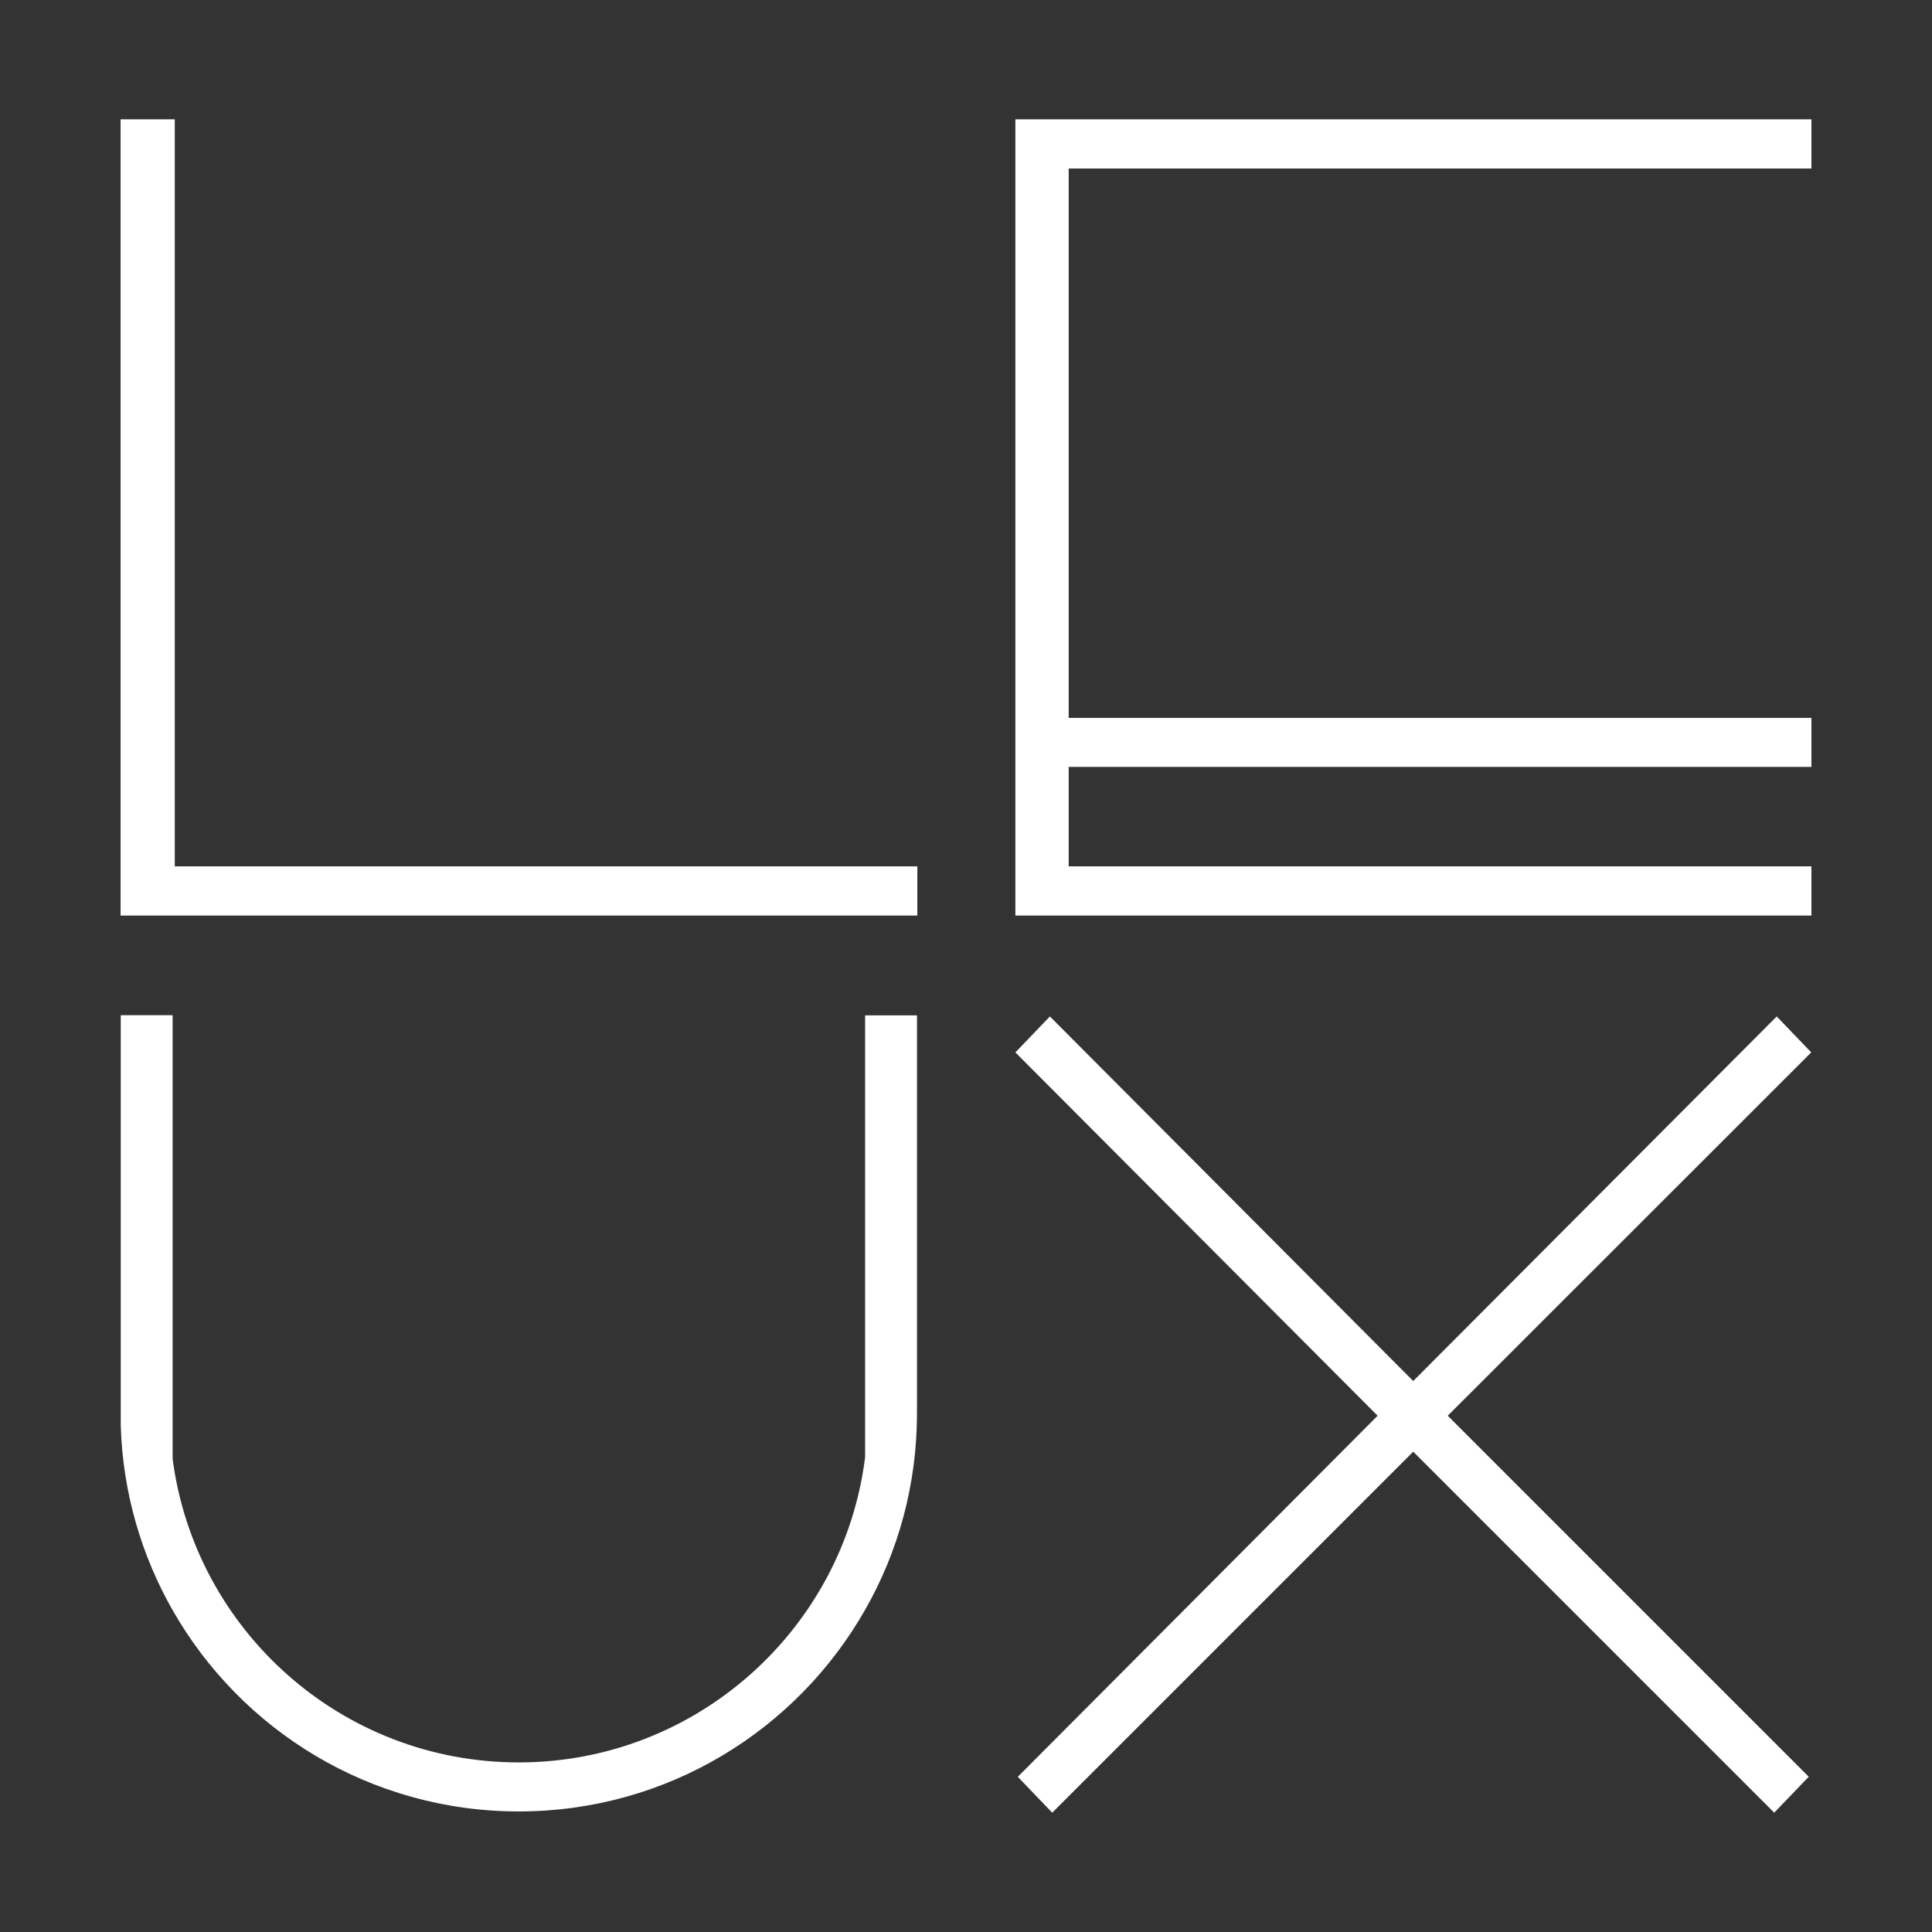
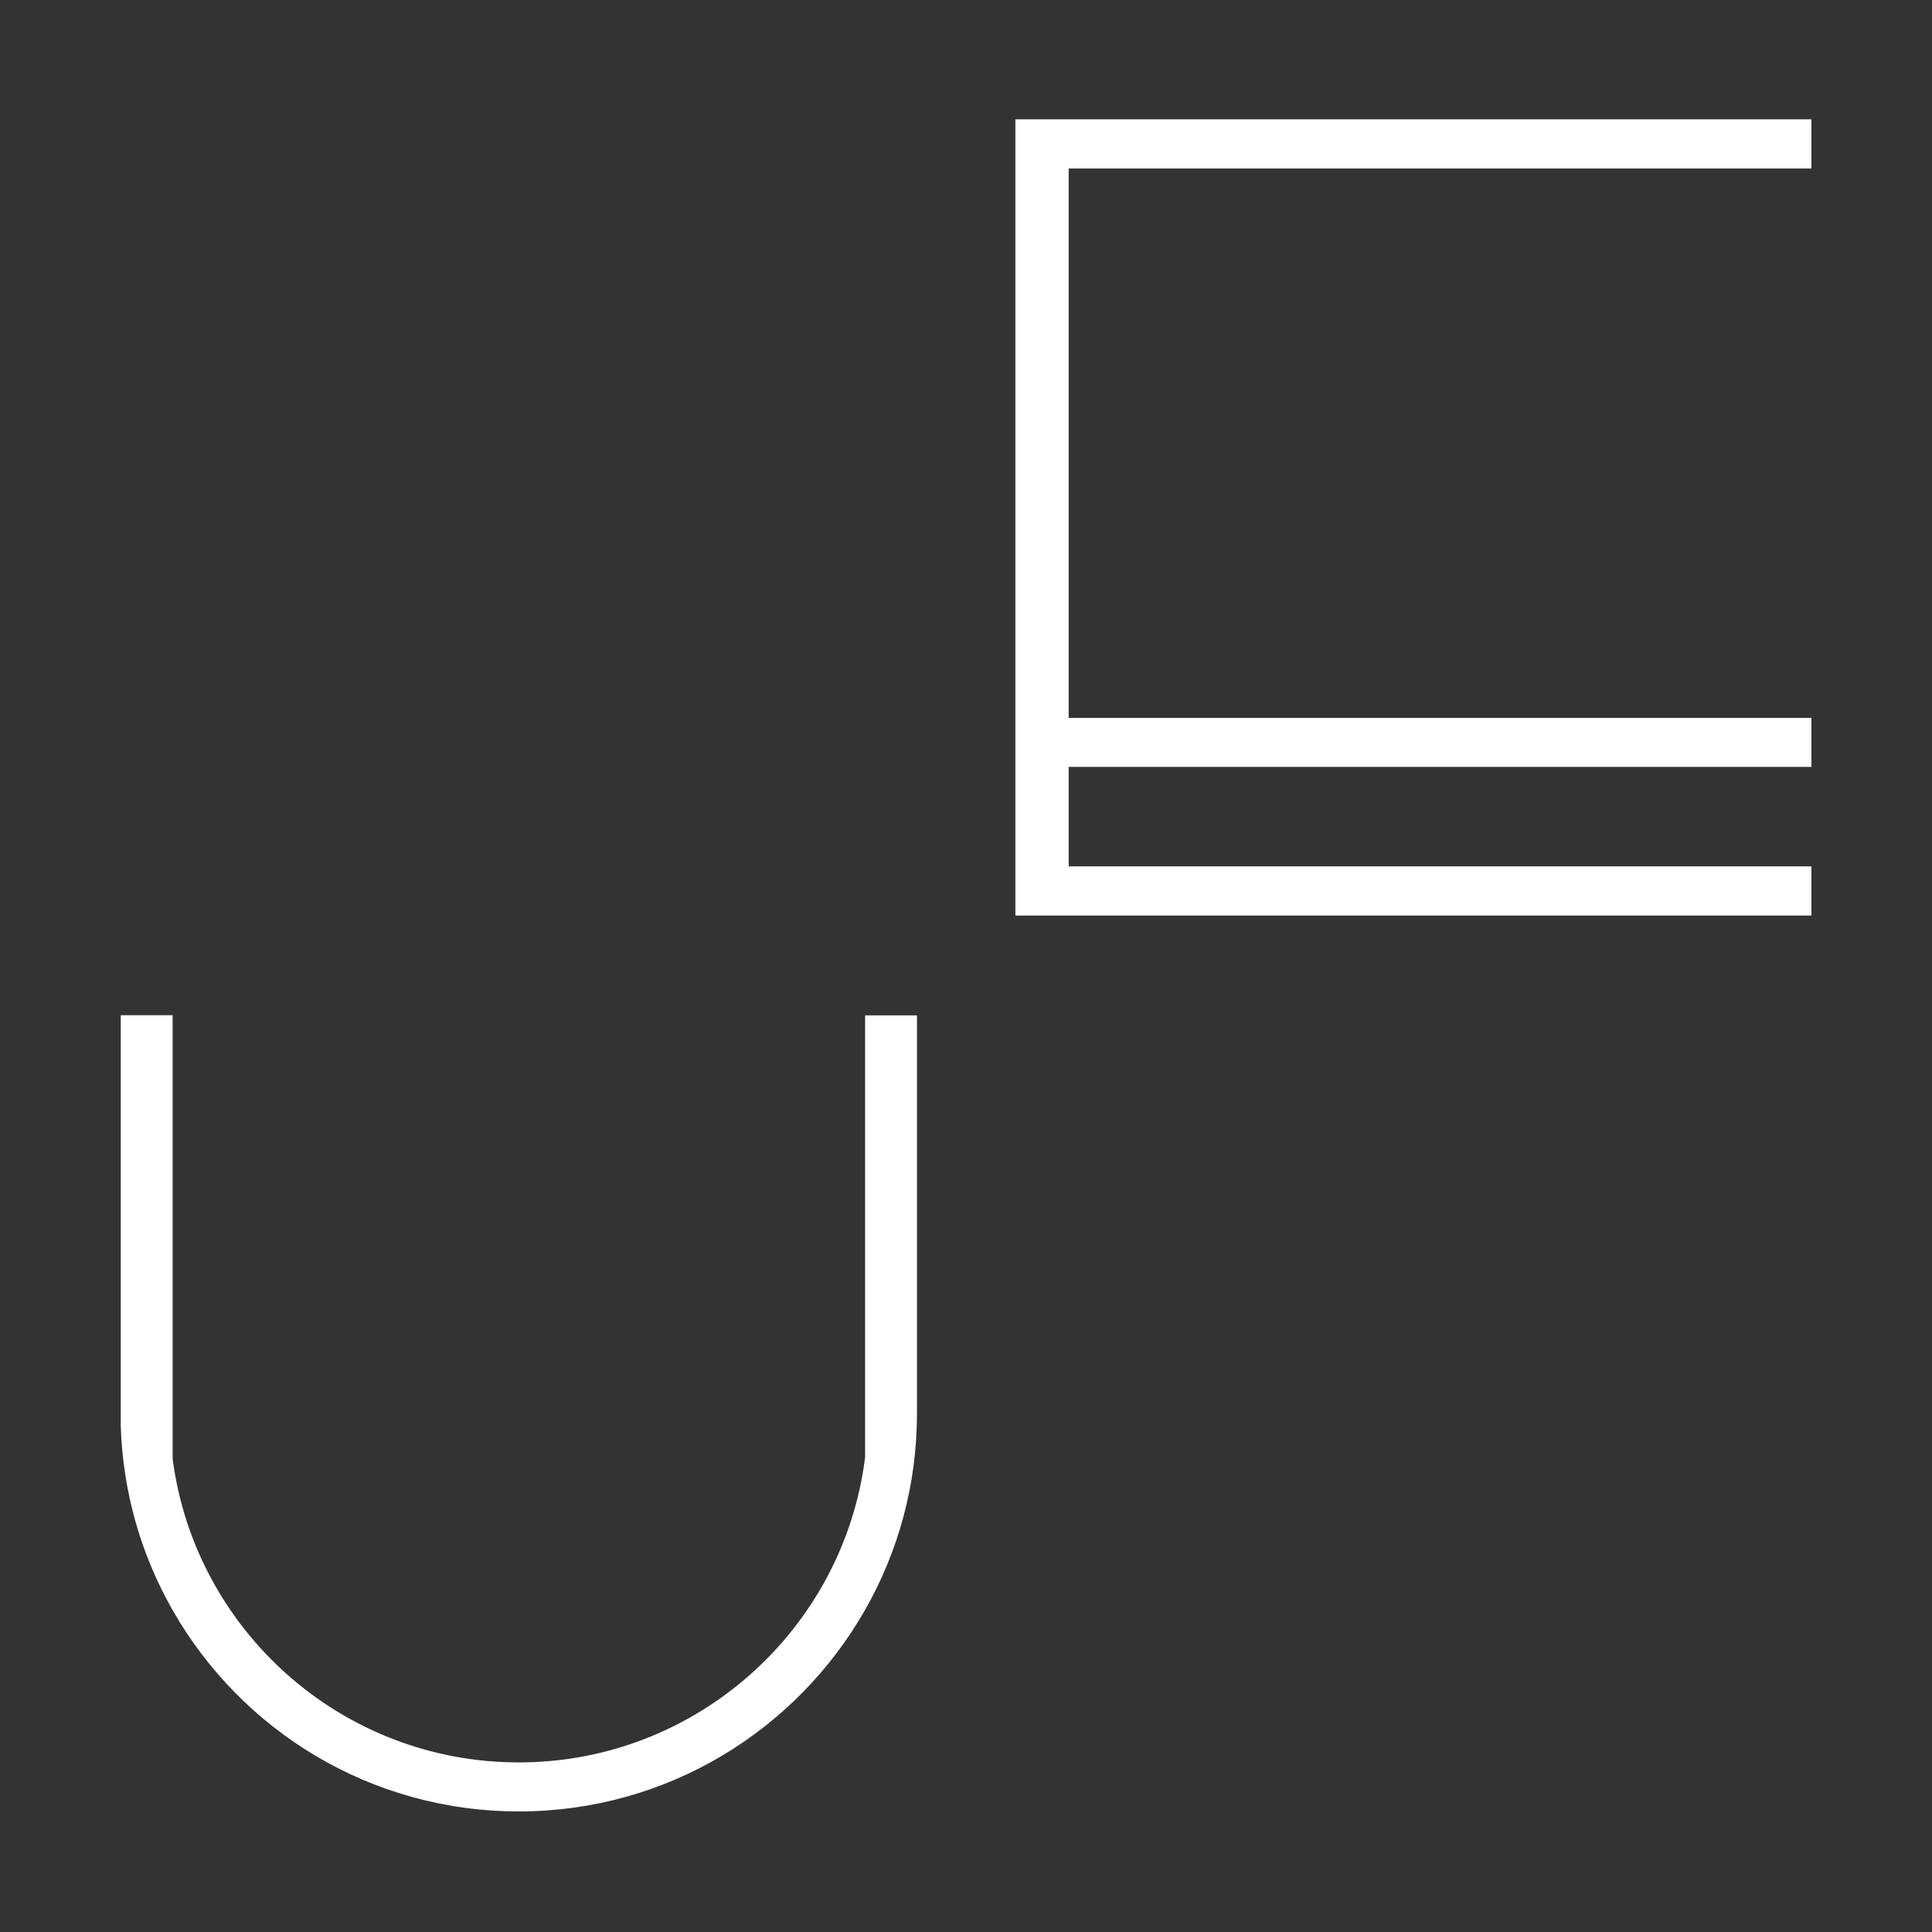
<svg xmlns="http://www.w3.org/2000/svg" version="1.1" viewBox="0 0 1080 1080">
  <rect x="0" y="0" width="1080" height="1080" fill="#333333" stroke="none" />
  <defs>
    <style>
      .cls-1 {
        fill: #fff;
      }
    </style>
  </defs>
  <g>
    <g id="Layer_1">
      <g>
        <path class="cls-1" d="M512.6,567.4v222.6c0,40-10.5,77.5-29,109.9-38.3,67.3-110.6,112.7-193.6,112.7s-155.2-45.3-193.5-112.5c-17.4-30.5-27.8-65.5-29-102.9v-229.7h29v248c12.5,95.7,94.3,169.7,193.5,169.7s181.6-74.4,193.6-170.6v-247h29Z" />
-         <path class="cls-1" d="M569,993.2l201.1-201.8-202.5-203.1,19.3-20.1,203.1,203.8,203.2-203.8,19.3,20.1-203.2,203.1,201.8,201.8-19.3,20.1-201.8-201.8-201.8,201.8-19.3-20.1Z" />
+         <path class="cls-1" d="M569,993.2Z" />
        <polygon class="cls-1" points="597.4 401.3 1012.6 401.3 1012.6 428.7 597.4 428.7 597.4 484.3 1012.6 484.3 1012.6 511.8 567.6 511.8 567.6 66.7 1012.6 66.7 1012.6 94.2 597.4 94.2 597.4 401.3" />
-         <path class="cls-1" d="M512.7,511.8H67.4V66.7h30.3v417.6h415.1v27.5Z" />
      </g>
    </g>
  </g>
</svg>